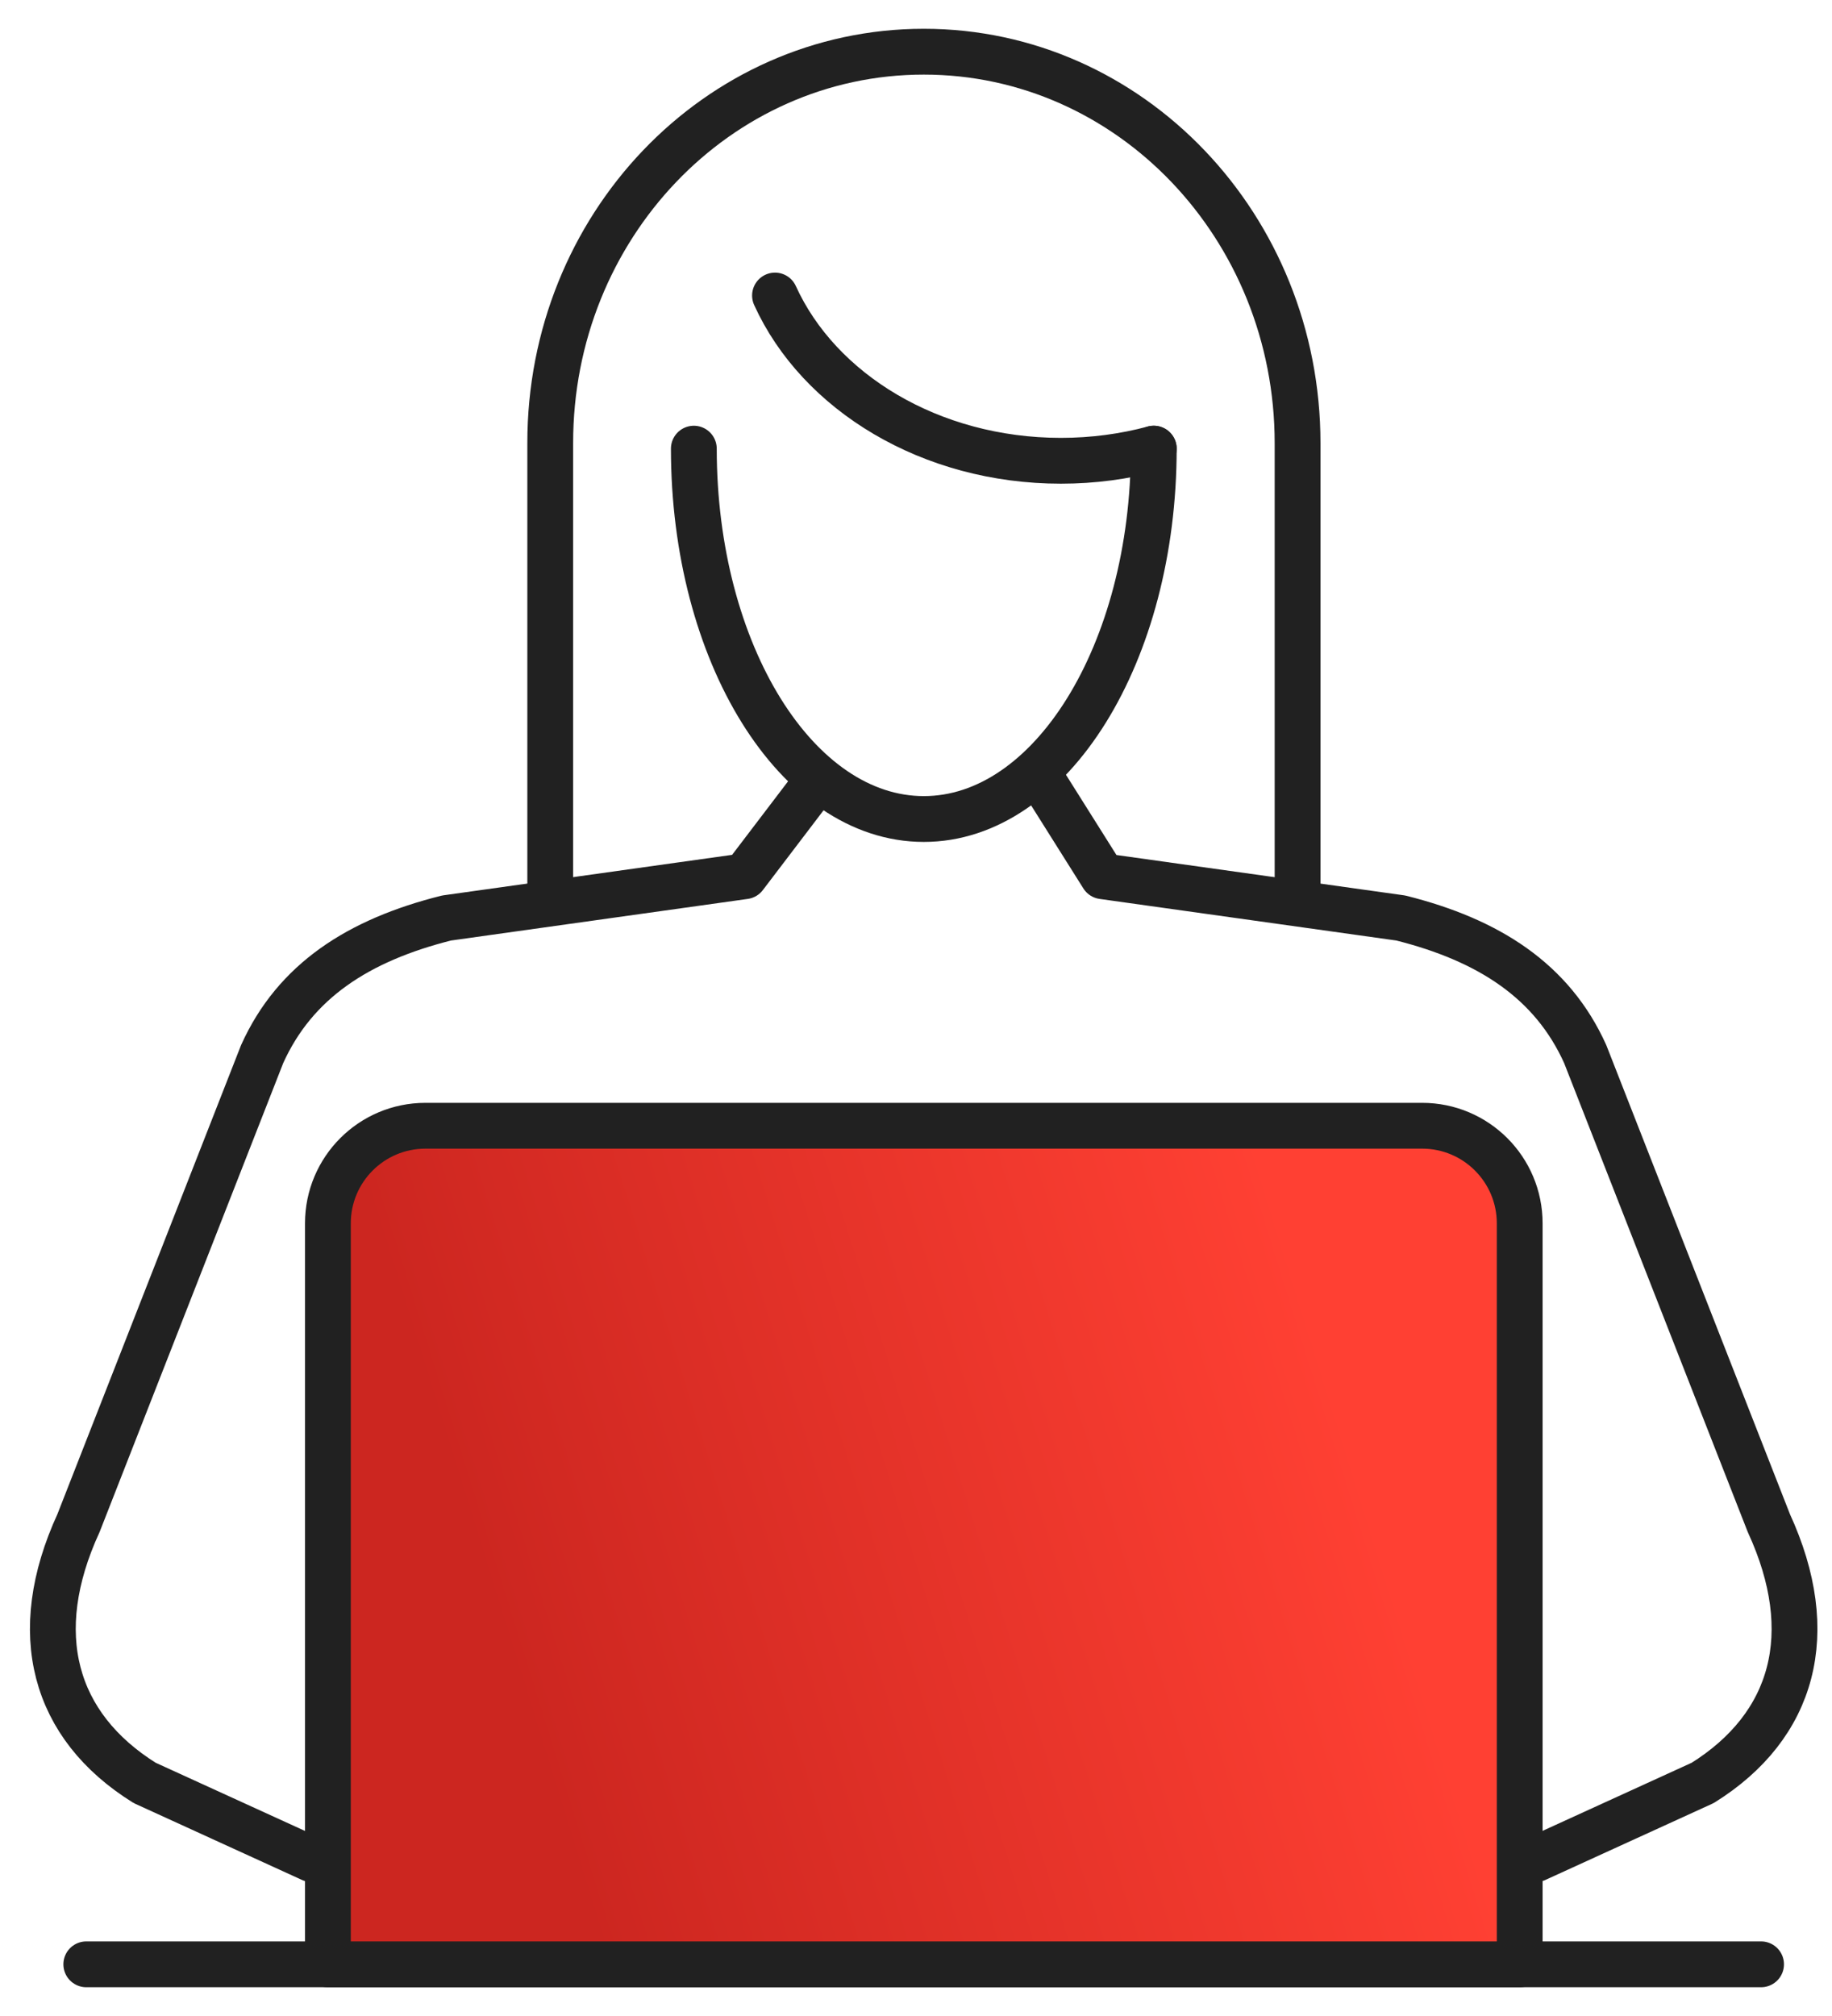
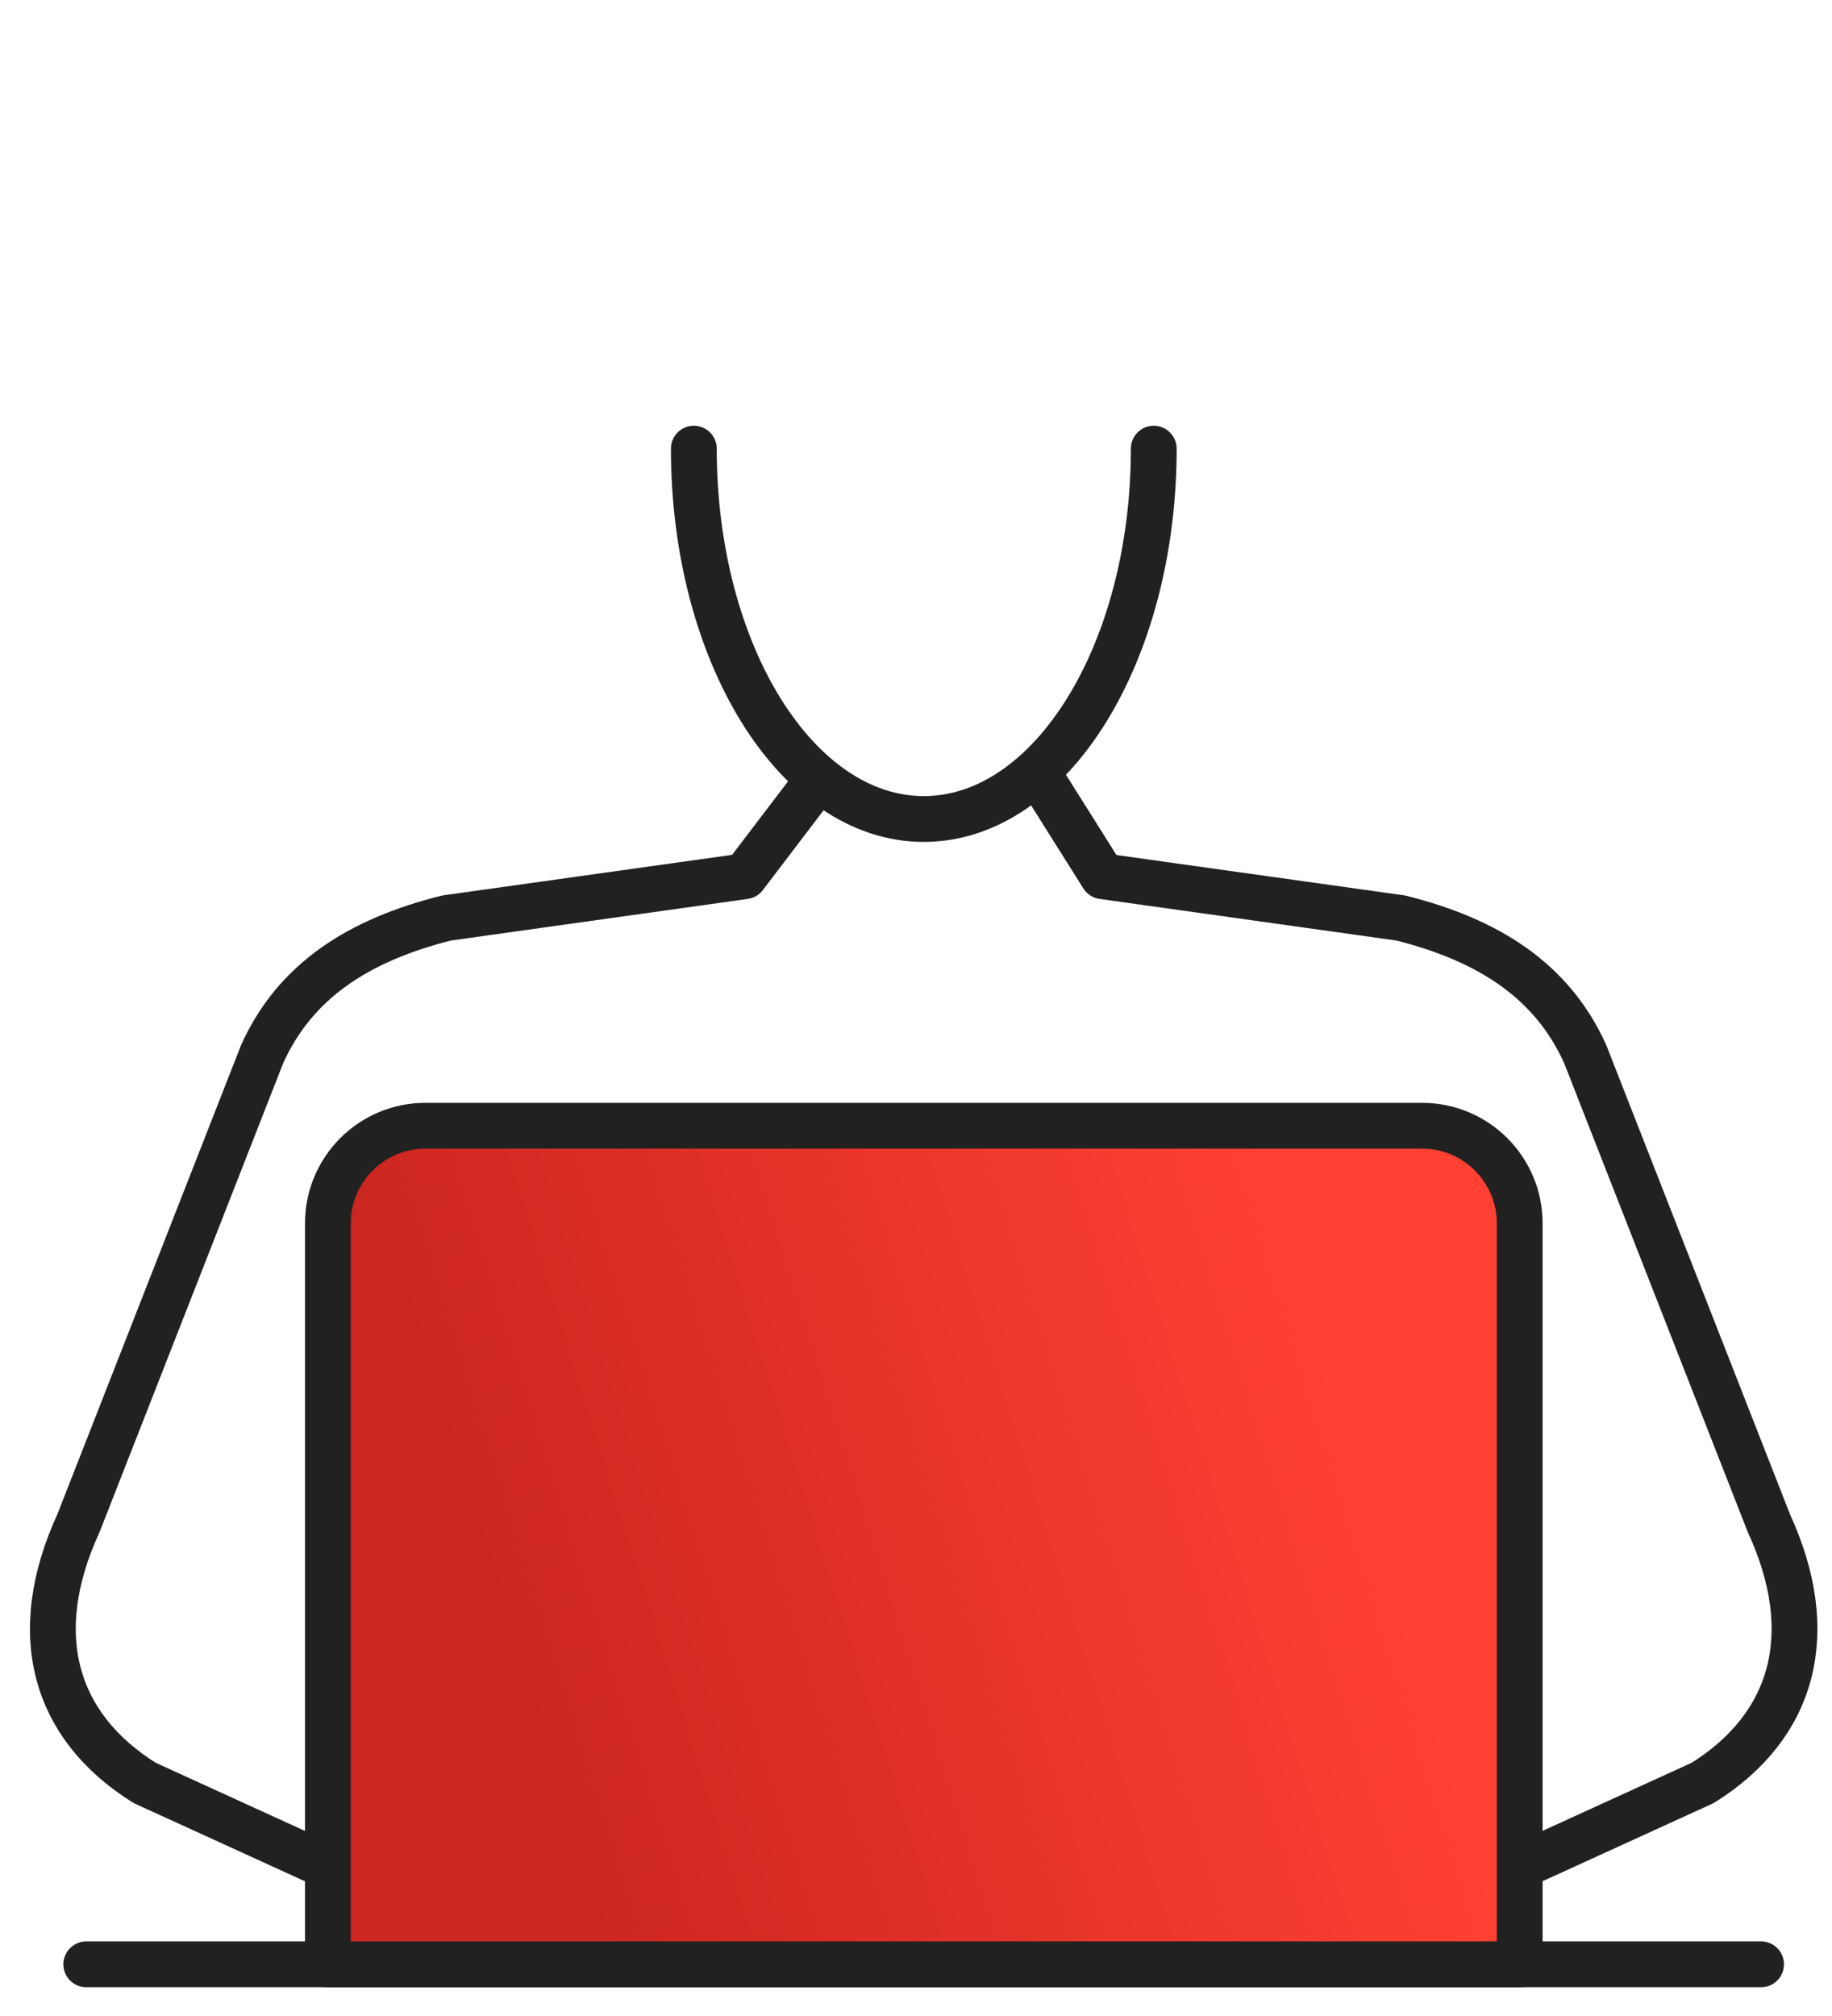
<svg xmlns="http://www.w3.org/2000/svg" width="60" height="66" viewBox="0 0 60 66" fill="none">
-   <path d="M18.021 29.549V14.509C18.014 7.428 23.493 1.692 30.255 1.692C37.017 1.692 42.497 7.428 42.497 14.509V29.549" stroke="#212121" stroke-width="1.5" stroke-linecap="round" stroke-linejoin="round" />
  <path d="M37.787 14.688C37.787 21.387 34.414 26.813 30.256 26.813C26.097 26.813 22.724 21.387 22.724 14.688" stroke="#212121" stroke-width="1.5" stroke-linecap="round" stroke-linejoin="round" />
-   <path d="M37.787 14.688C36.831 14.945 35.805 15.085 34.748 15.085C30.473 15.085 26.82 12.838 25.382 9.675" stroke="#212121" stroke-width="1.5" stroke-linecap="round" stroke-linejoin="round" />
  <path d="M10.203 60.864L4.738 58.369C1.746 56.504 0.914 53.465 2.57 49.866L8.586 34.508C9.666 32.114 11.741 30.777 14.625 30.054L24.387 28.686L26.766 25.561" stroke="#212121" stroke-width="1.5" stroke-linecap="round" stroke-linejoin="round" />
  <path d="M50.301 60.864L55.765 58.369C58.757 56.504 59.589 53.465 57.933 49.866L51.917 34.508C50.837 32.114 48.762 30.777 45.878 30.054L36.116 28.686L34.149 25.561" stroke="#212121" stroke-width="1.5" stroke-linecap="round" stroke-linejoin="round" />
  <path d="M2.826 64.308H57.677" stroke="#212121" stroke-width="1.5" stroke-linecap="round" stroke-linejoin="round" />
  <path d="M13.925 36.855H46.578C48.342 36.855 49.772 38.286 49.772 40.05V64.308H10.739V40.05C10.739 38.286 12.169 36.855 13.933 36.855H13.925Z" fill="url(#paint0_linear_752_505)" stroke="#212121" stroke-width="1.5" stroke-linecap="round" stroke-linejoin="round" />
  <defs>
    <linearGradient id="paint0_linear_752_505" x1="37.741" y1="26.346" x2="10.57" y2="34.814" gradientUnits="userSpaceOnUse">
      <stop stop-color="#FF4033" />
      <stop offset="1" stop-color="#CC2620" />
    </linearGradient>
  </defs>
</svg>